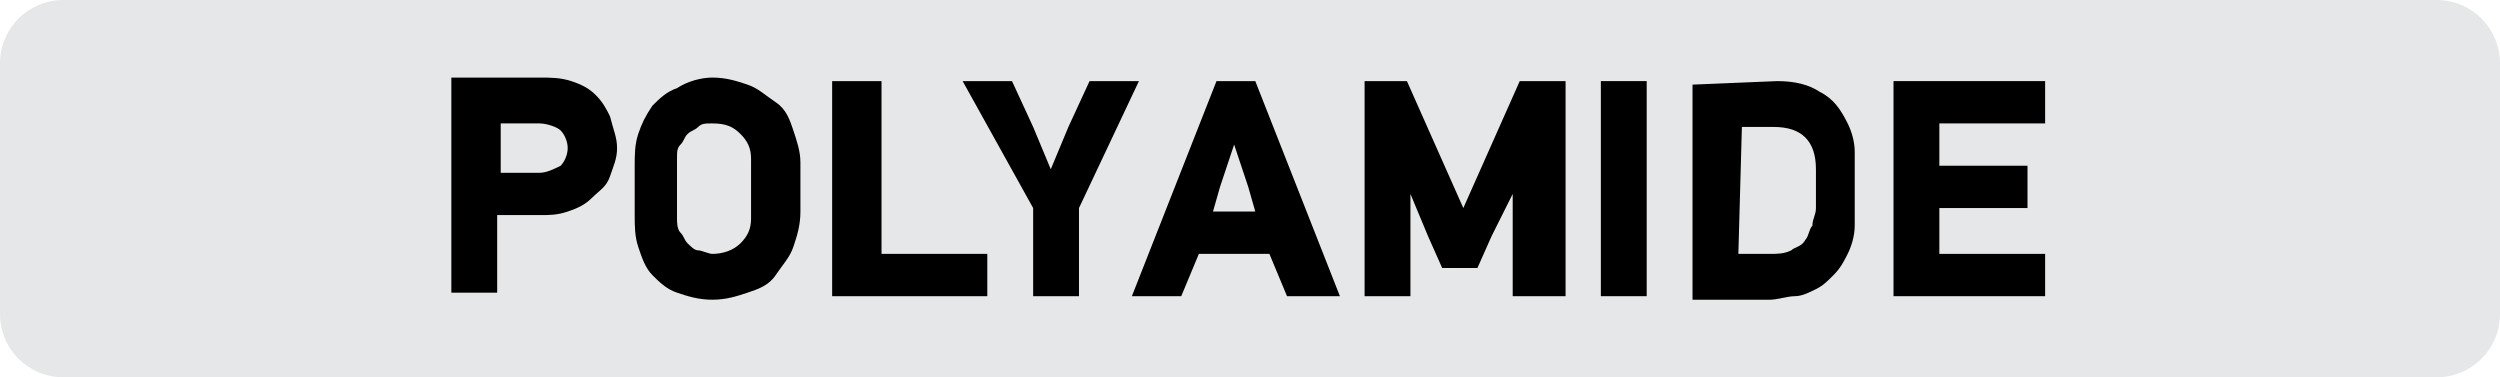
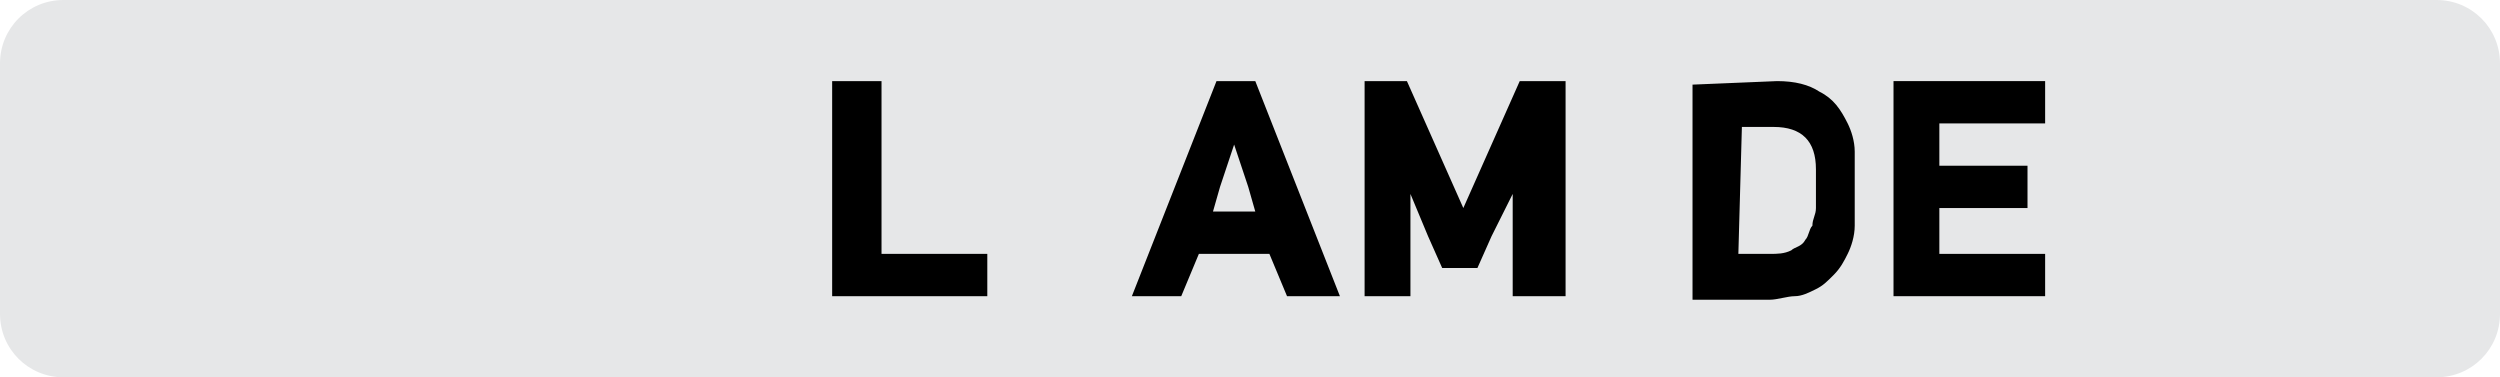
<svg xmlns="http://www.w3.org/2000/svg" version="1.1" id="Layer_1" x="0px" y="0px" width="70.9px" height="10.7px" viewBox="0 0 70.9 10.7" style="enable-background:new 0 0 70.9 10.7;" xml:space="preserve">
  <style type="text/css">
	.st0{fill:#E6E7E8;}
</style>
  <path class="st0" d="M1.8,0C0.8,0,0,0.8,0,1.8v7.1c0,1,0.8,1.8,1.8,1.8h67.3c1,0,1.8-0.8,1.8-1.8V1.8c0-1-0.8-1.8-1.8-1.8H1.8z" />
  <g>
-     <path d="M17.5,4.2c0,0.3-0.1,0.5-0.2,0.8S17,5.4,16.8,5.6c-0.2,0.2-0.4,0.3-0.7,0.4c-0.3,0.1-0.5,0.1-0.8,0.1h-1.2v2.2h-1.3V2.2   h2.5c0.3,0,0.6,0,0.9,0.1c0.3,0.1,0.5,0.2,0.7,0.4s0.3,0.4,0.4,0.6C17.4,3.7,17.5,3.9,17.5,4.2z M16.1,4.2c0-0.2-0.1-0.4-0.2-0.5   c-0.1-0.1-0.4-0.2-0.6-0.2h-1.1v1.4h1.1c0.2,0,0.4-0.1,0.6-0.2C16,4.6,16.1,4.4,16.1,4.2z" />
-     <path d="M20.2,2.2c0.4,0,0.7,0.1,1,0.2c0.3,0.1,0.5,0.3,0.8,0.5s0.4,0.5,0.5,0.8s0.2,0.6,0.2,0.9V6c0,0.4-0.1,0.7-0.2,1   S22.2,7.5,22,7.8s-0.5,0.4-0.8,0.5s-0.6,0.2-1,0.2s-0.7-0.1-1-0.2c-0.3-0.1-0.5-0.3-0.7-0.5S18.2,7.3,18.1,7S18,6.4,18,6.1V4.7   c0-0.3,0-0.6,0.1-0.9c0.1-0.3,0.2-0.5,0.4-0.8c0.2-0.2,0.4-0.4,0.7-0.5C19.5,2.3,19.9,2.2,20.2,2.2z M20.2,3.5   c-0.2,0-0.3,0-0.4,0.1s-0.2,0.1-0.3,0.2S19.4,4,19.3,4.1s-0.1,0.2-0.1,0.4v1.7c0,0.1,0,0.3,0.1,0.4s0.1,0.2,0.2,0.3   s0.2,0.2,0.3,0.2s0.3,0.1,0.4,0.1c0.3,0,0.6-0.1,0.8-0.3s0.3-0.4,0.3-0.7V4.5c0-0.3-0.1-0.5-0.3-0.7S20.6,3.5,20.2,3.5z" />
    <path d="M23.6,8.4V2.3H25v4.9h3v1.2C28,8.4,23.6,8.4,23.6,8.4z" />
-     <path d="M30.6,5.9v2.5h-1.3V5.9l-2-3.6h1.4l0.6,1.3l0.5,1.2l0,0l0.5-1.2l0.6-1.3h1.4L30.6,5.9z" />
    <path d="M36.5,8.4L36,7.2h-2l-0.5,1.2h-1.4l2.4-6.1h1.1L38,8.4H36.5z M35.4,5.3L35,4.1l0,0l-0.4,1.2L34.4,6h1.2L35.4,5.3z" />
    <path d="M42.9,8.4V5.5l0,0l-0.6,1.2l-0.4,0.9h-1l-0.4-0.9L40,5.5l0,0v2.9h-1.3V2.3h1.2l0.8,1.8l0.8,1.8l0,0l0.8-1.8l0.8-1.8h1.3   v6.1H42.9z" />
-     <path d="M45.4,8.4V2.3h1.3v6.1H45.4z" />
    <path d="M50.4,2.3c0.5,0,0.9,0.1,1.2,0.3c0.4,0.2,0.6,0.5,0.8,0.9c0.1,0.2,0.2,0.5,0.2,0.8s0,0.6,0,1s0,0.8,0,1.1S52.5,7,52.4,7.2   c-0.1,0.2-0.2,0.4-0.4,0.6c-0.2,0.2-0.3,0.3-0.5,0.4c-0.2,0.1-0.4,0.2-0.6,0.2c-0.2,0-0.5,0.1-0.7,0.1H48V2.4L50.4,2.3L50.4,2.3z    M49.3,7.2h0.9c0.2,0,0.4,0,0.6-0.1C50.9,7,51.1,7,51.2,6.8c0.1-0.1,0.1-0.3,0.2-0.4c0-0.2,0.1-0.3,0.1-0.5V4.8   c0-0.4-0.1-0.7-0.3-0.9s-0.5-0.3-0.9-0.3h-0.9L49.3,7.2L49.3,7.2z" />
    <path d="M53.7,8.4V2.3H58v1.2h-3v1.2h2.5v1.2H55v1.3h3v1.2H53.7z" />
  </g>
</svg>